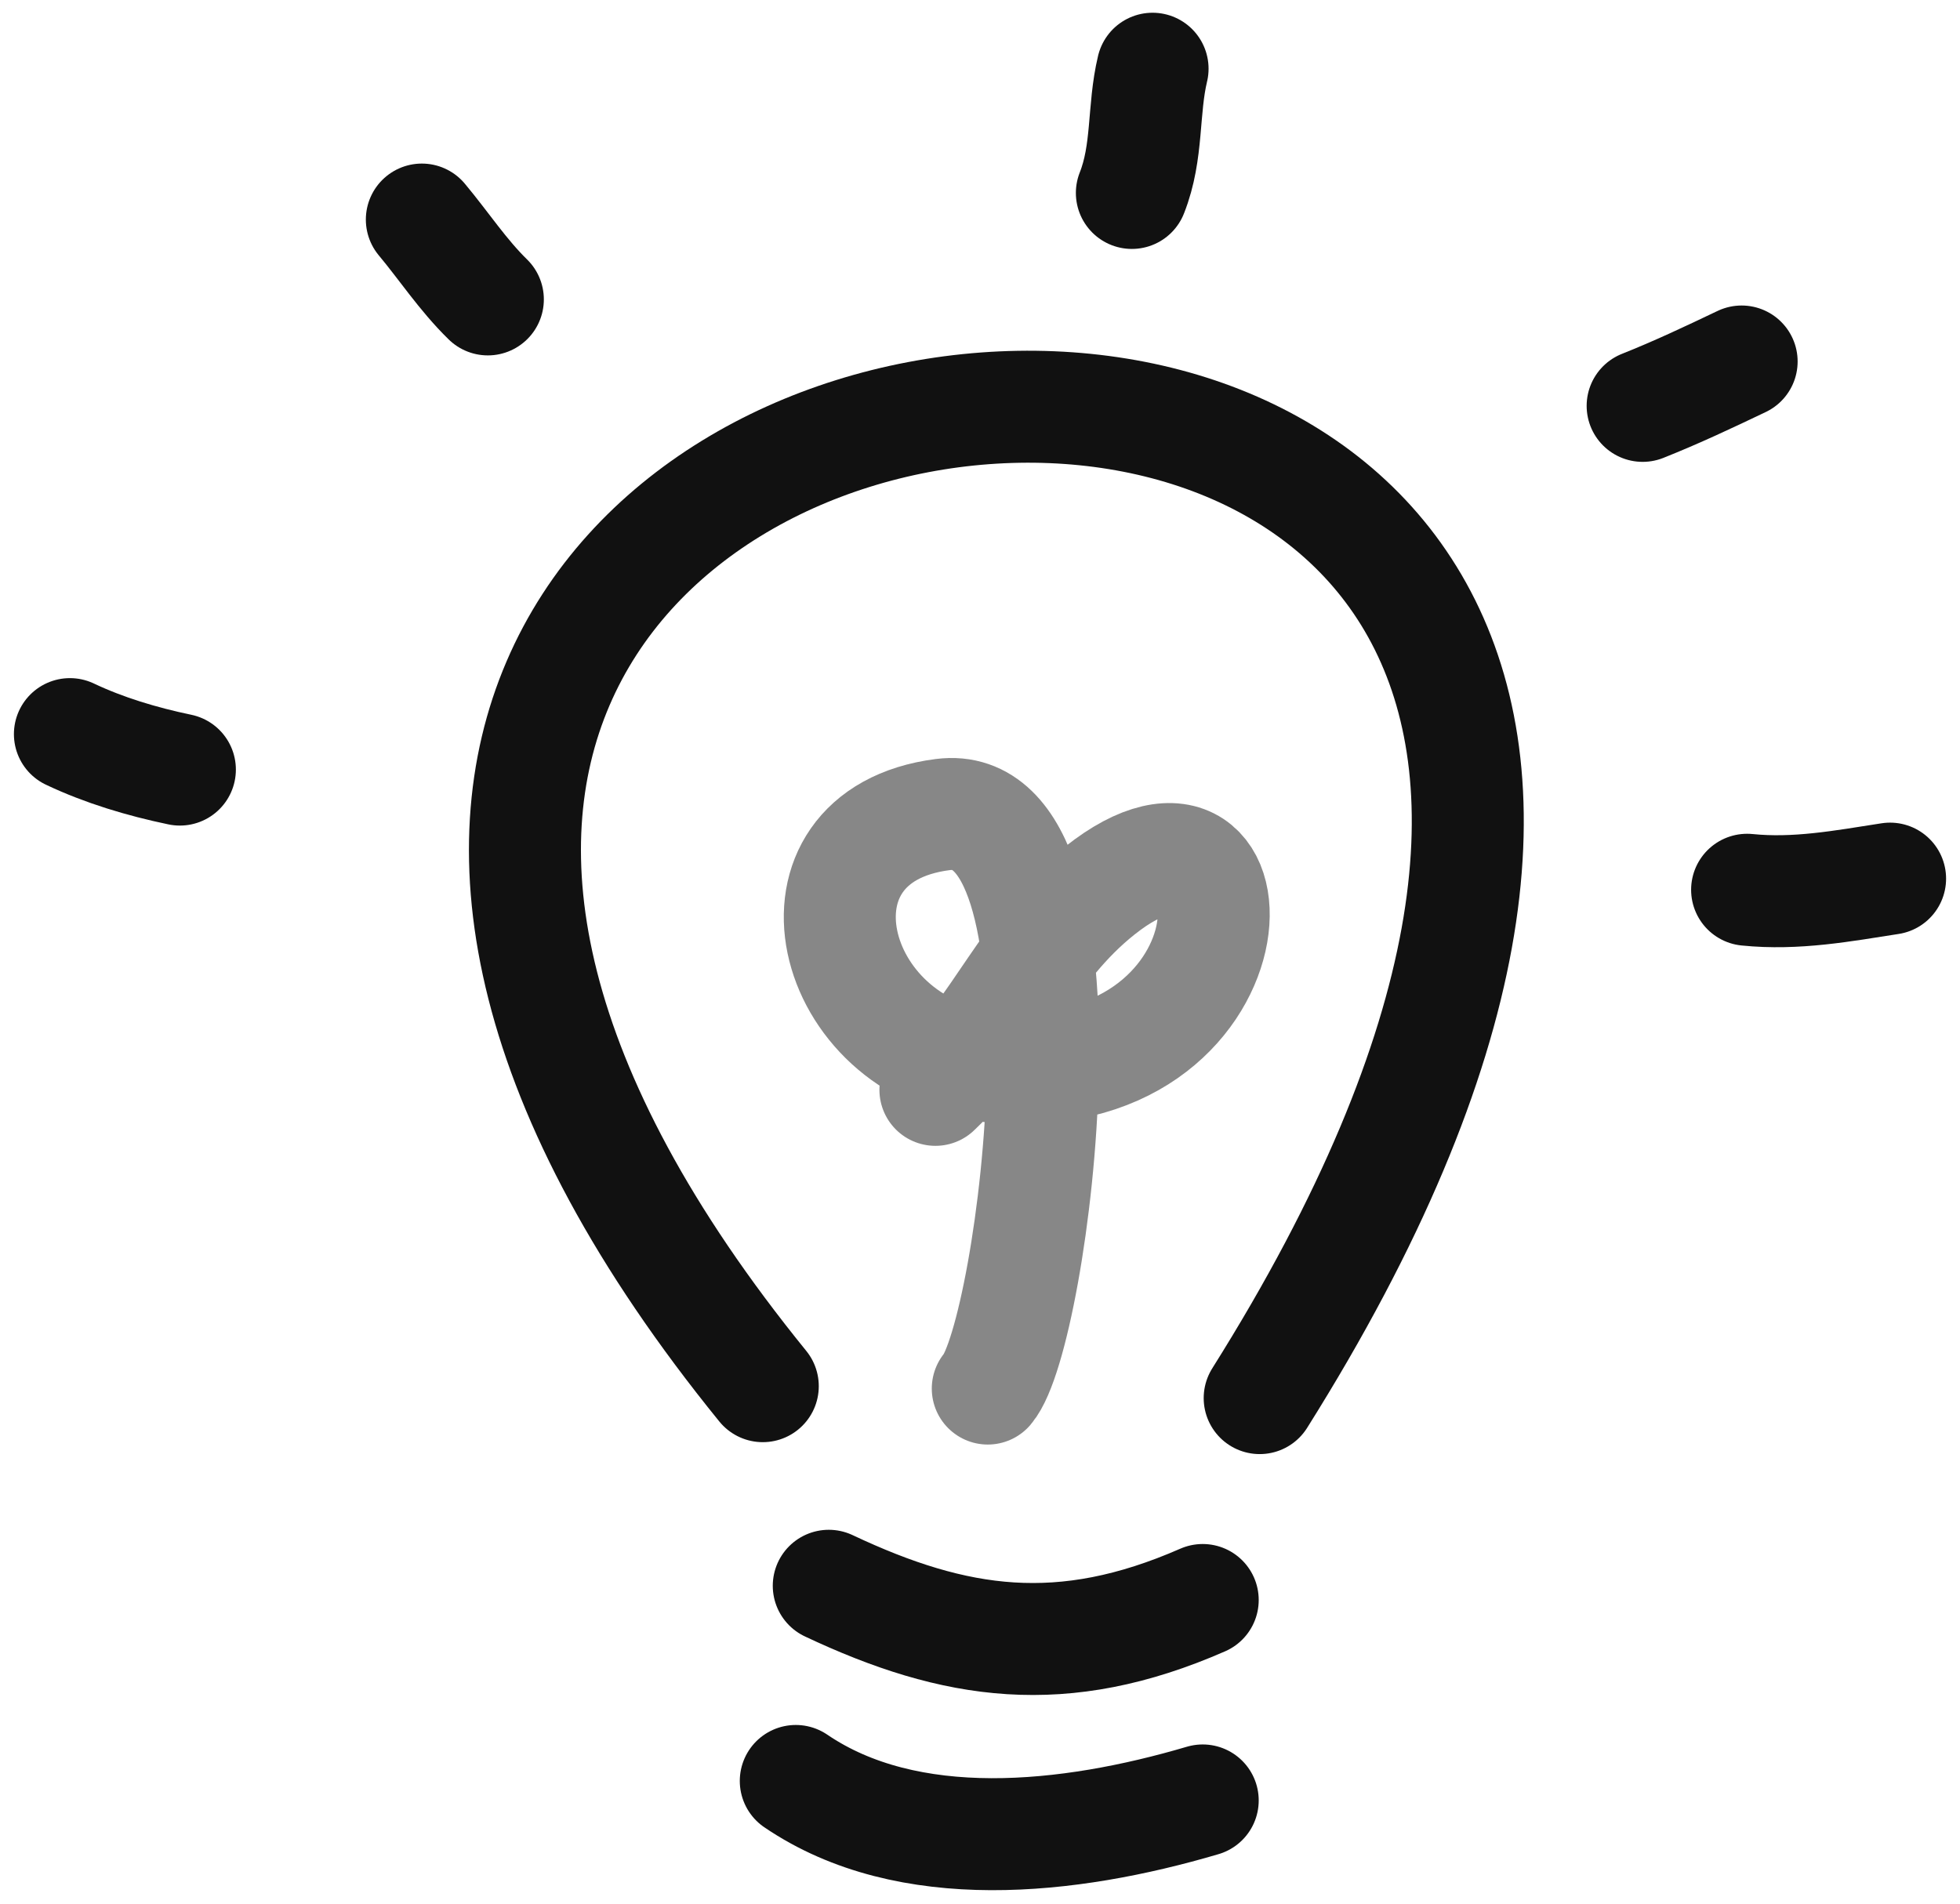
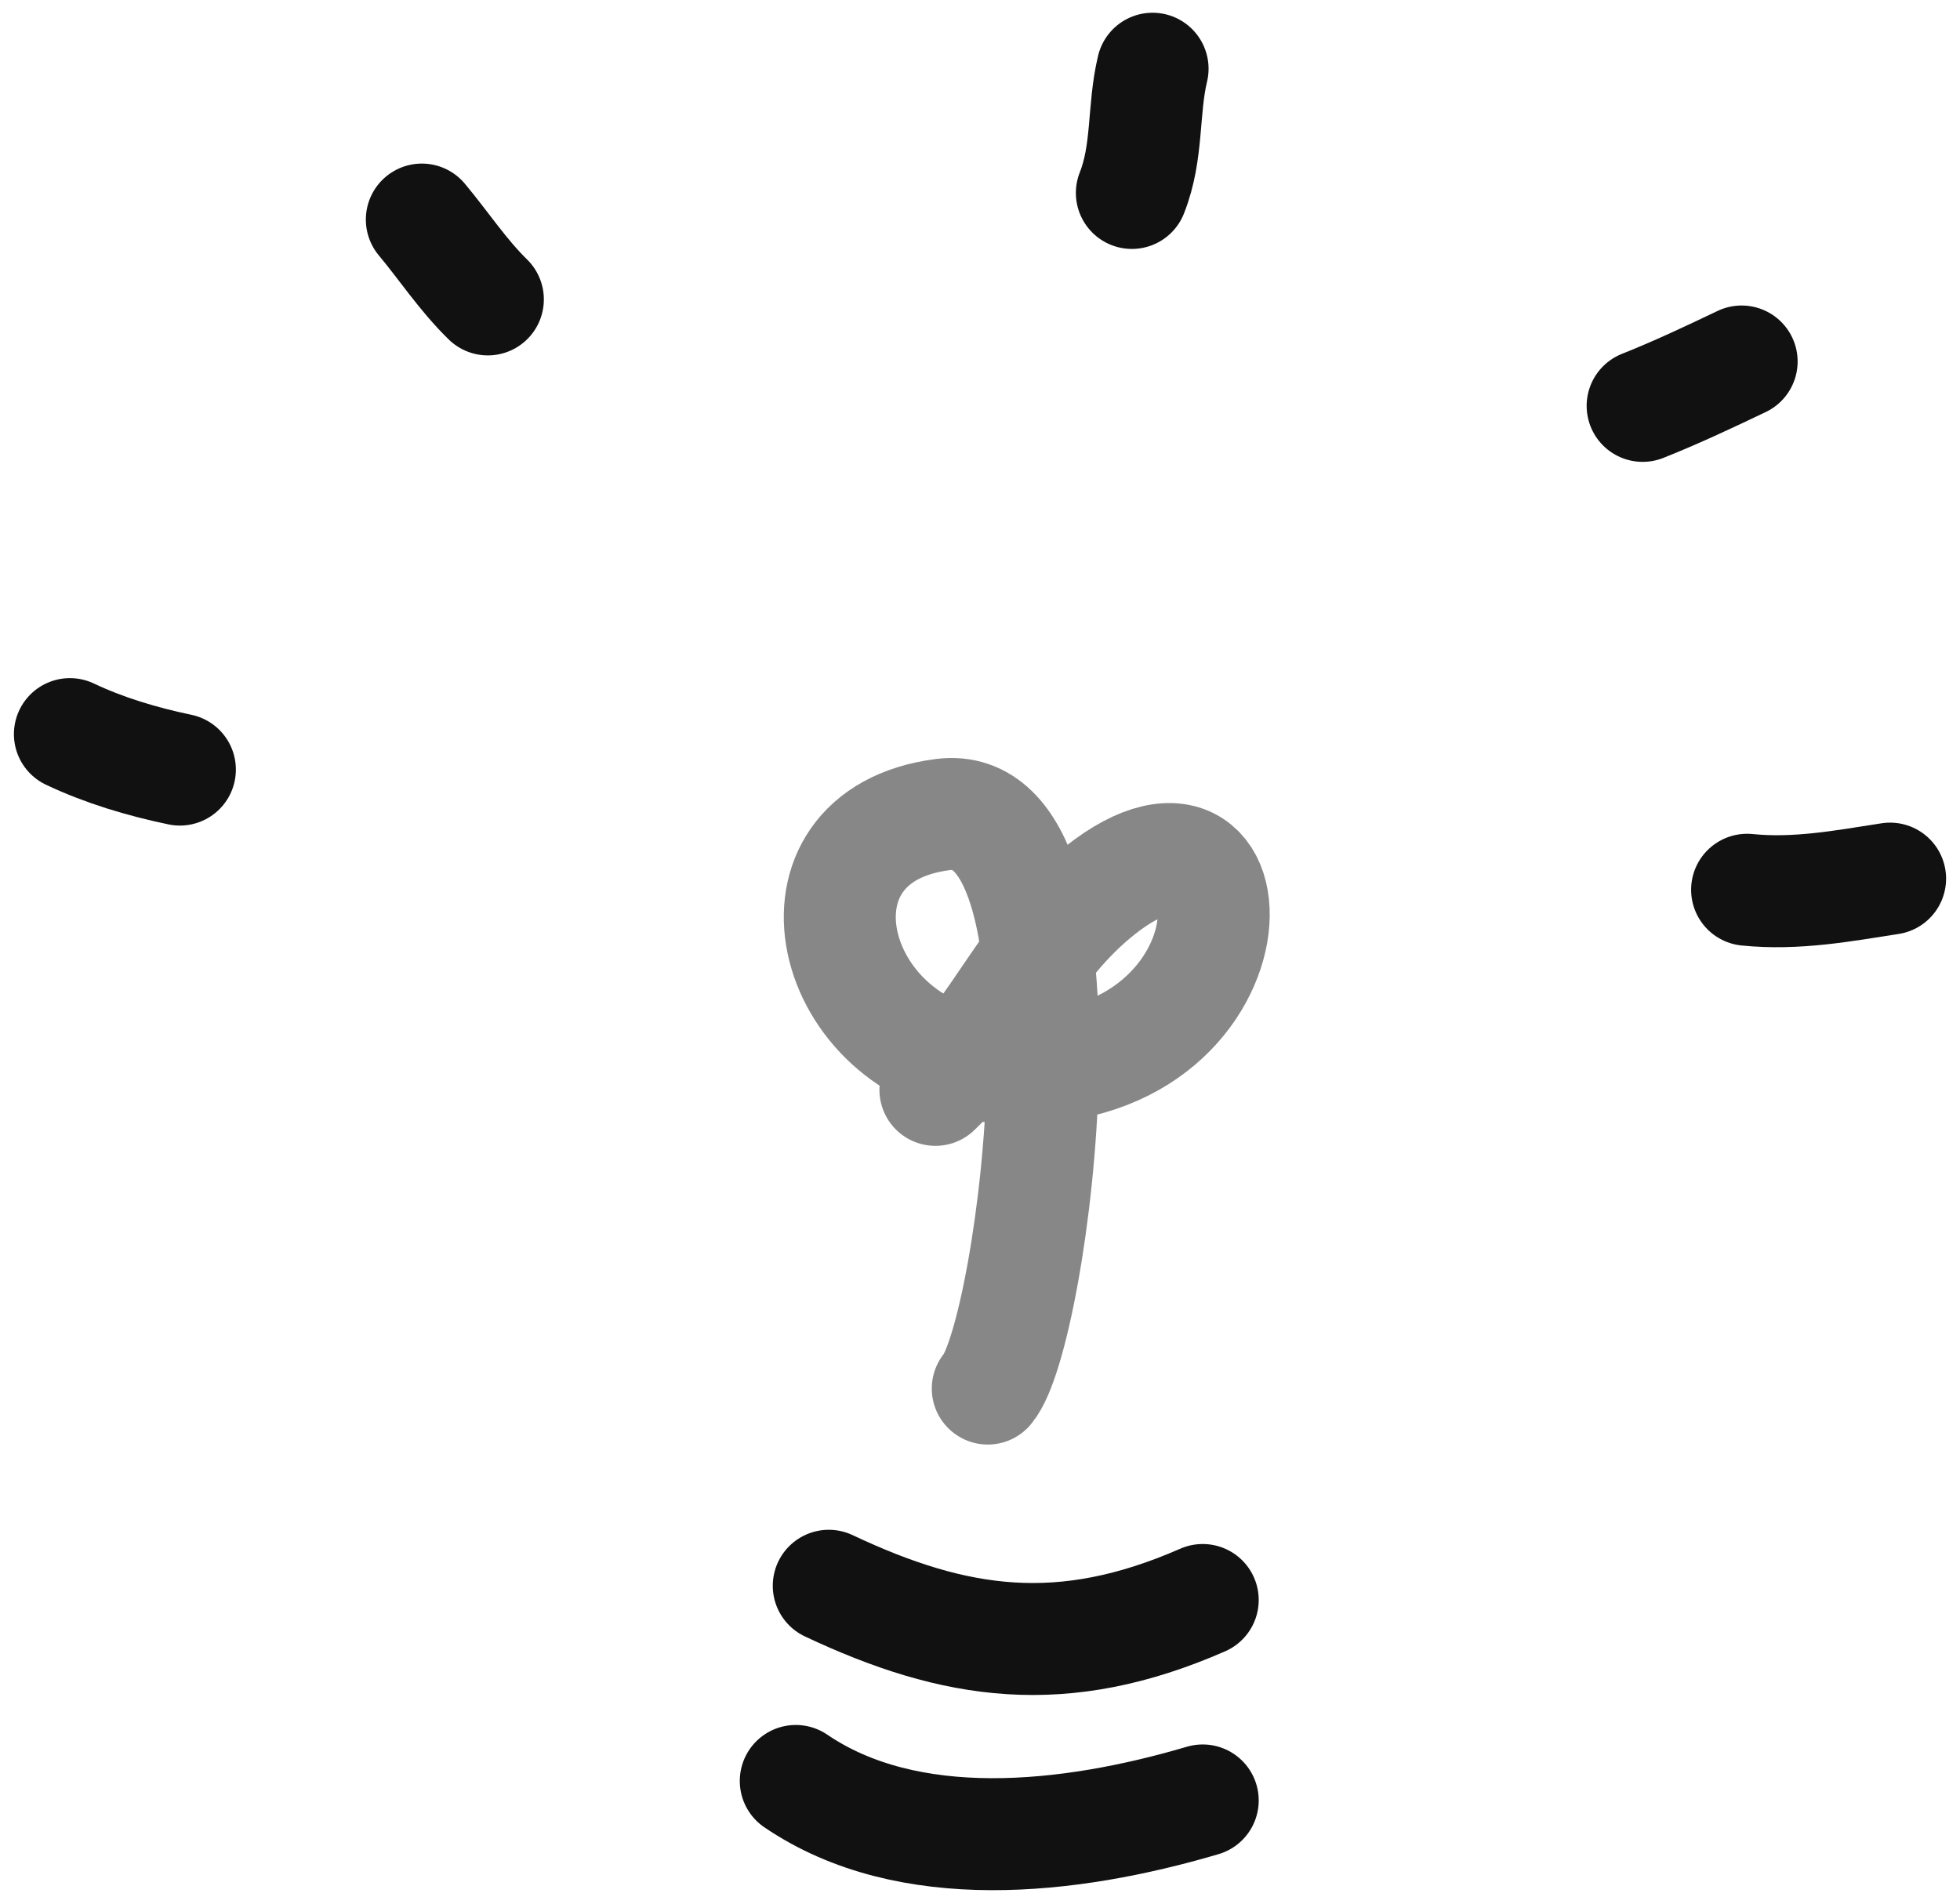
<svg xmlns="http://www.w3.org/2000/svg" width="70" height="68" viewBox="0 0 70 68" fill="none">
-   <path d="M27.242 49.515C-7.371 6.892 77.101 -1.148 44.989 49.941" stroke="#111111" stroke-width="4" stroke-linecap="round" stroke-linejoin="round" />
  <path d="M42.954 57.153C37.947 59.348 34.117 58.776 29.599 56.645" stroke="#111111" stroke-width="4" stroke-linecap="round" stroke-linejoin="round" />
  <path d="M42.954 64.313C38.166 65.726 32.433 66.346 28.421 63.617" stroke="#111111" stroke-width="4" stroke-linecap="round" stroke-linejoin="round" />
  <path opacity="0.5" d="M35.278 49.6C36.928 47.66 39.403 28.369 33.676 29.096C27.703 29.854 29.54 37.475 35.278 38.082C45.154 39.127 45.31 27.027 39.284 31.809C36.662 33.889 35.738 36.712 33.408 38.93" stroke="#111111" stroke-width="4" stroke-linecap="round" stroke-linejoin="round" />
  <path d="M40.424 6.892C41.007 5.421 40.811 3.923 41.163 2.455" stroke="#111111" stroke-width="4" stroke-linecap="round" stroke-linejoin="round" />
  <path d="M17.423 10.695C16.526 9.818 15.857 8.79 15.066 7.843" stroke="#111111" stroke-width="4" stroke-linecap="round" stroke-linejoin="round" />
  <path d="M6.424 27.49C5.062 27.206 3.716 26.801 2.497 26.223" stroke="#111111" stroke-width="4" stroke-linecap="round" stroke-linejoin="round" />
  <path d="M58.666 14.498C59.876 14.017 61.042 13.467 62.201 12.913" stroke="#111111" stroke-width="4" stroke-linecap="round" stroke-linejoin="round" />
  <path d="M62.397 31.783C64.147 31.961 65.812 31.648 67.503 31.385" stroke="#111111" stroke-width="4" stroke-linecap="round" stroke-linejoin="round" />
</svg>